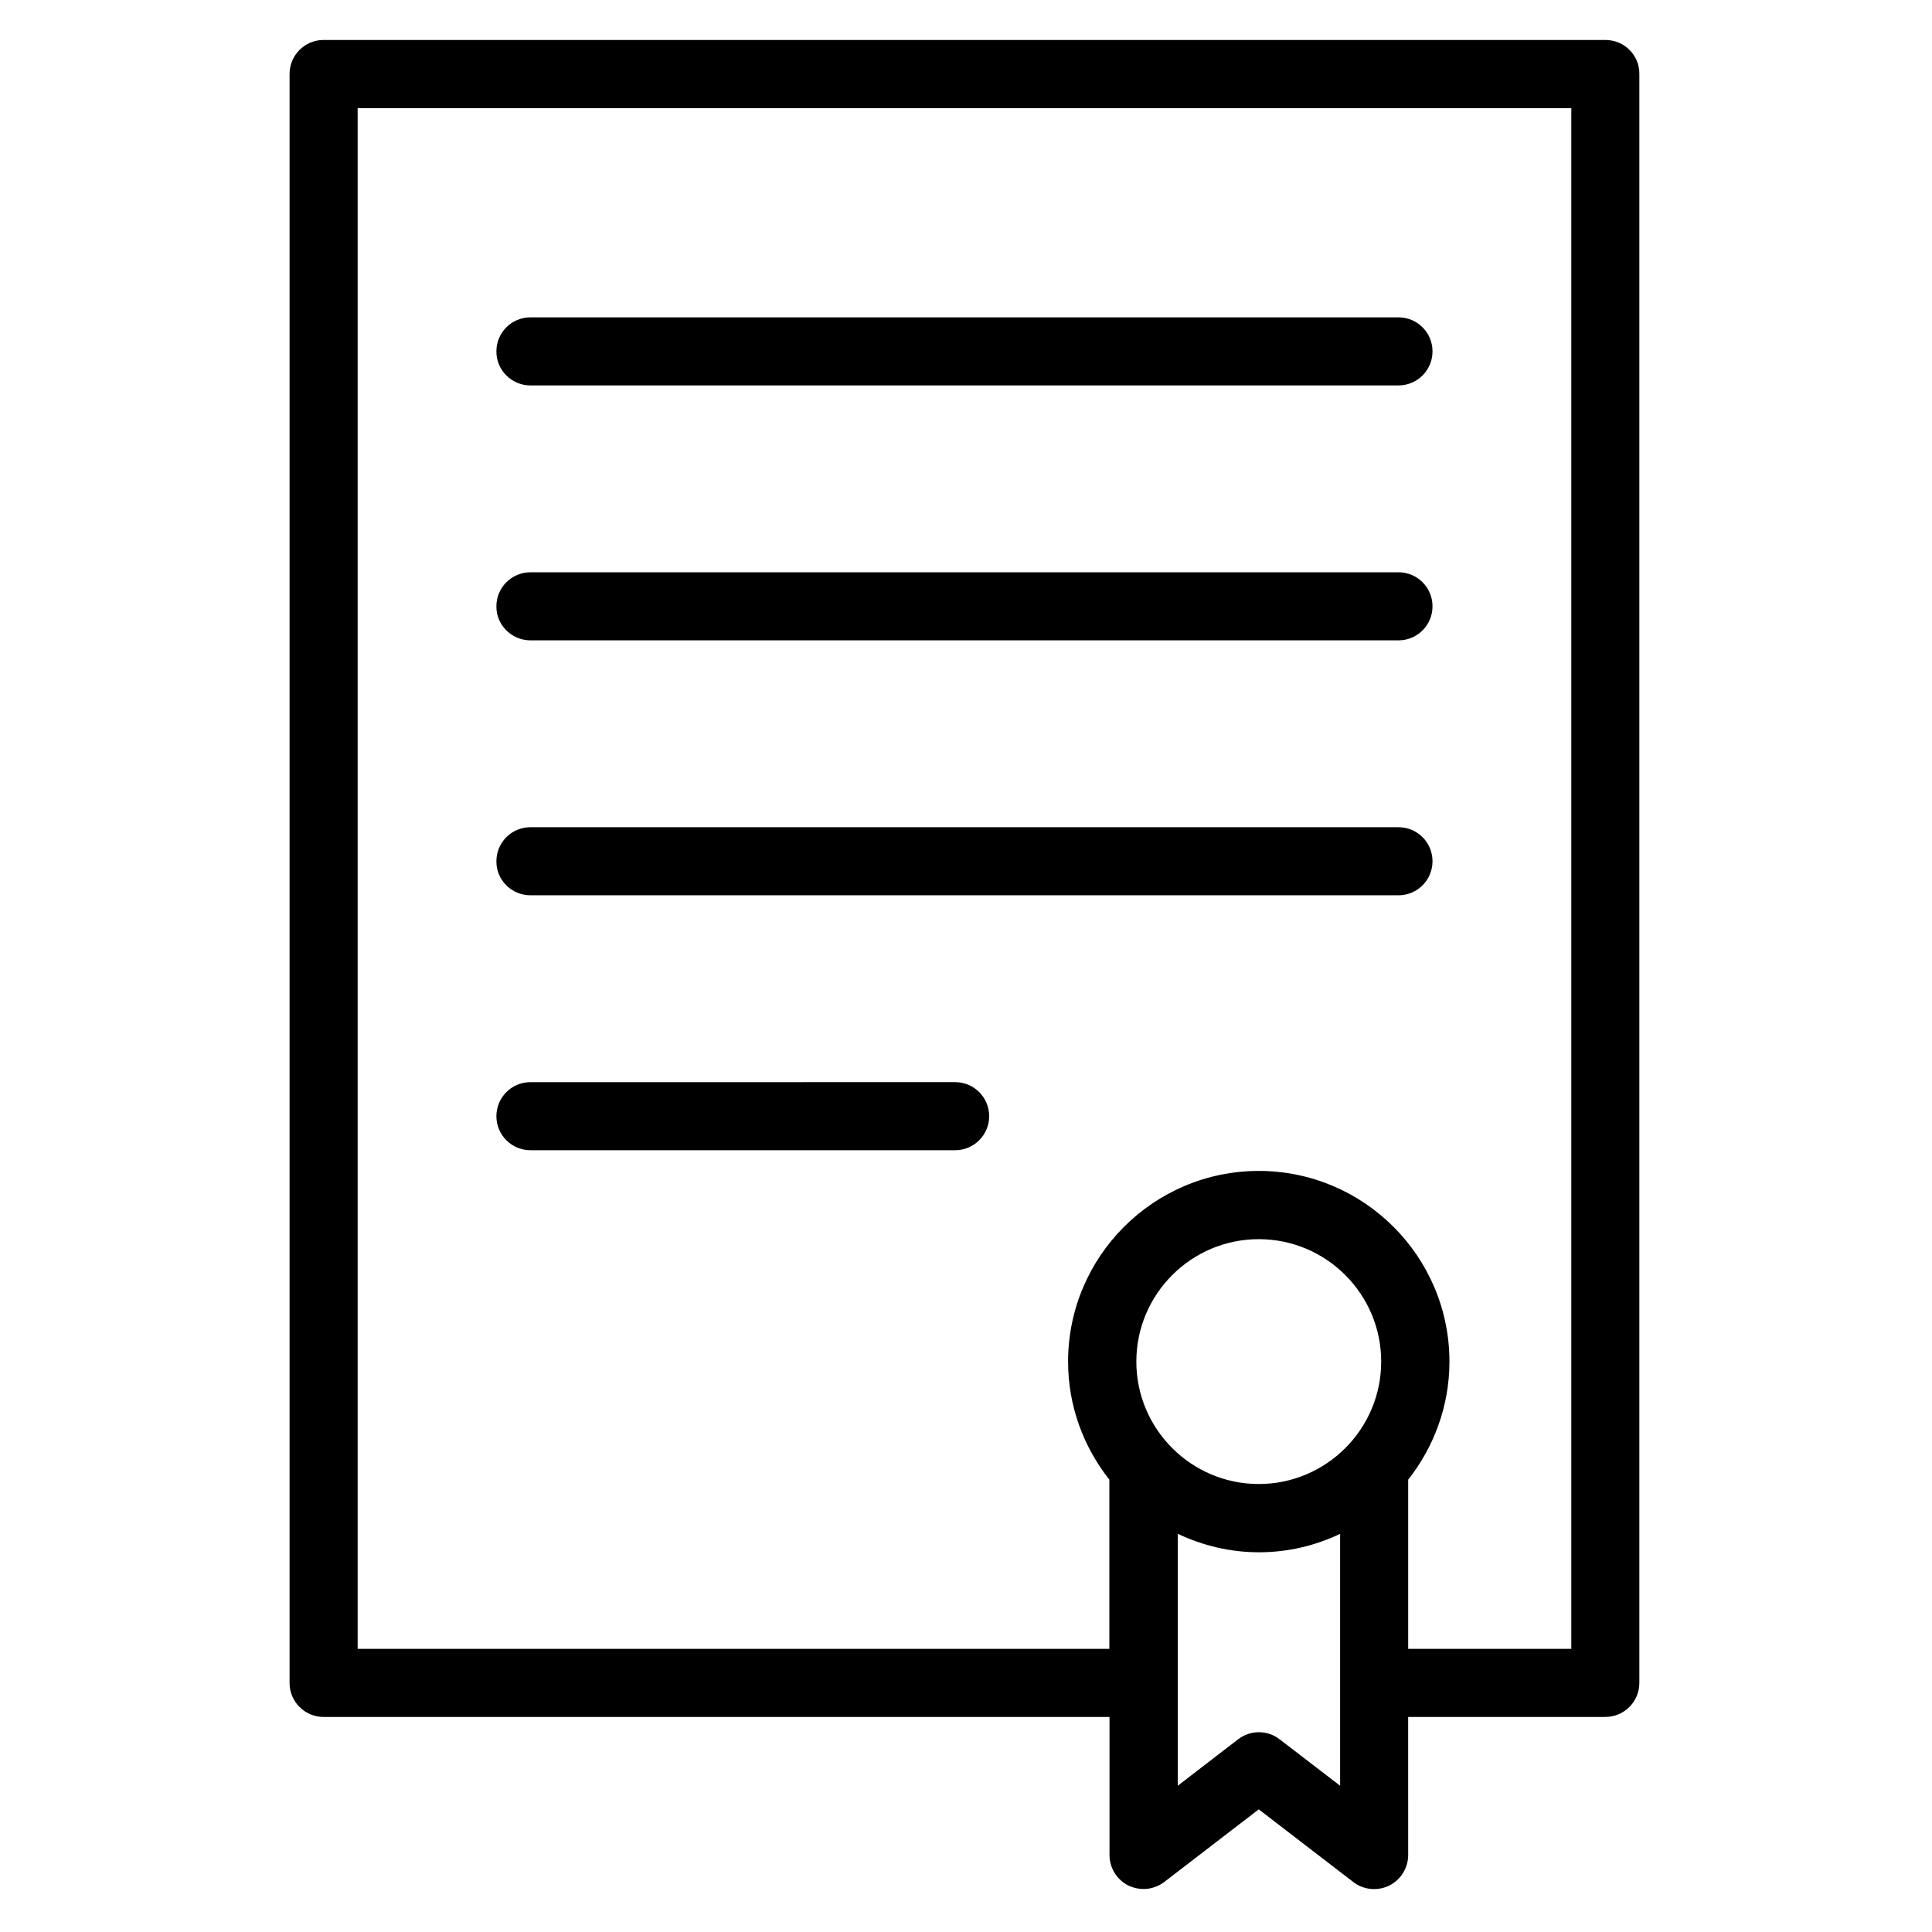
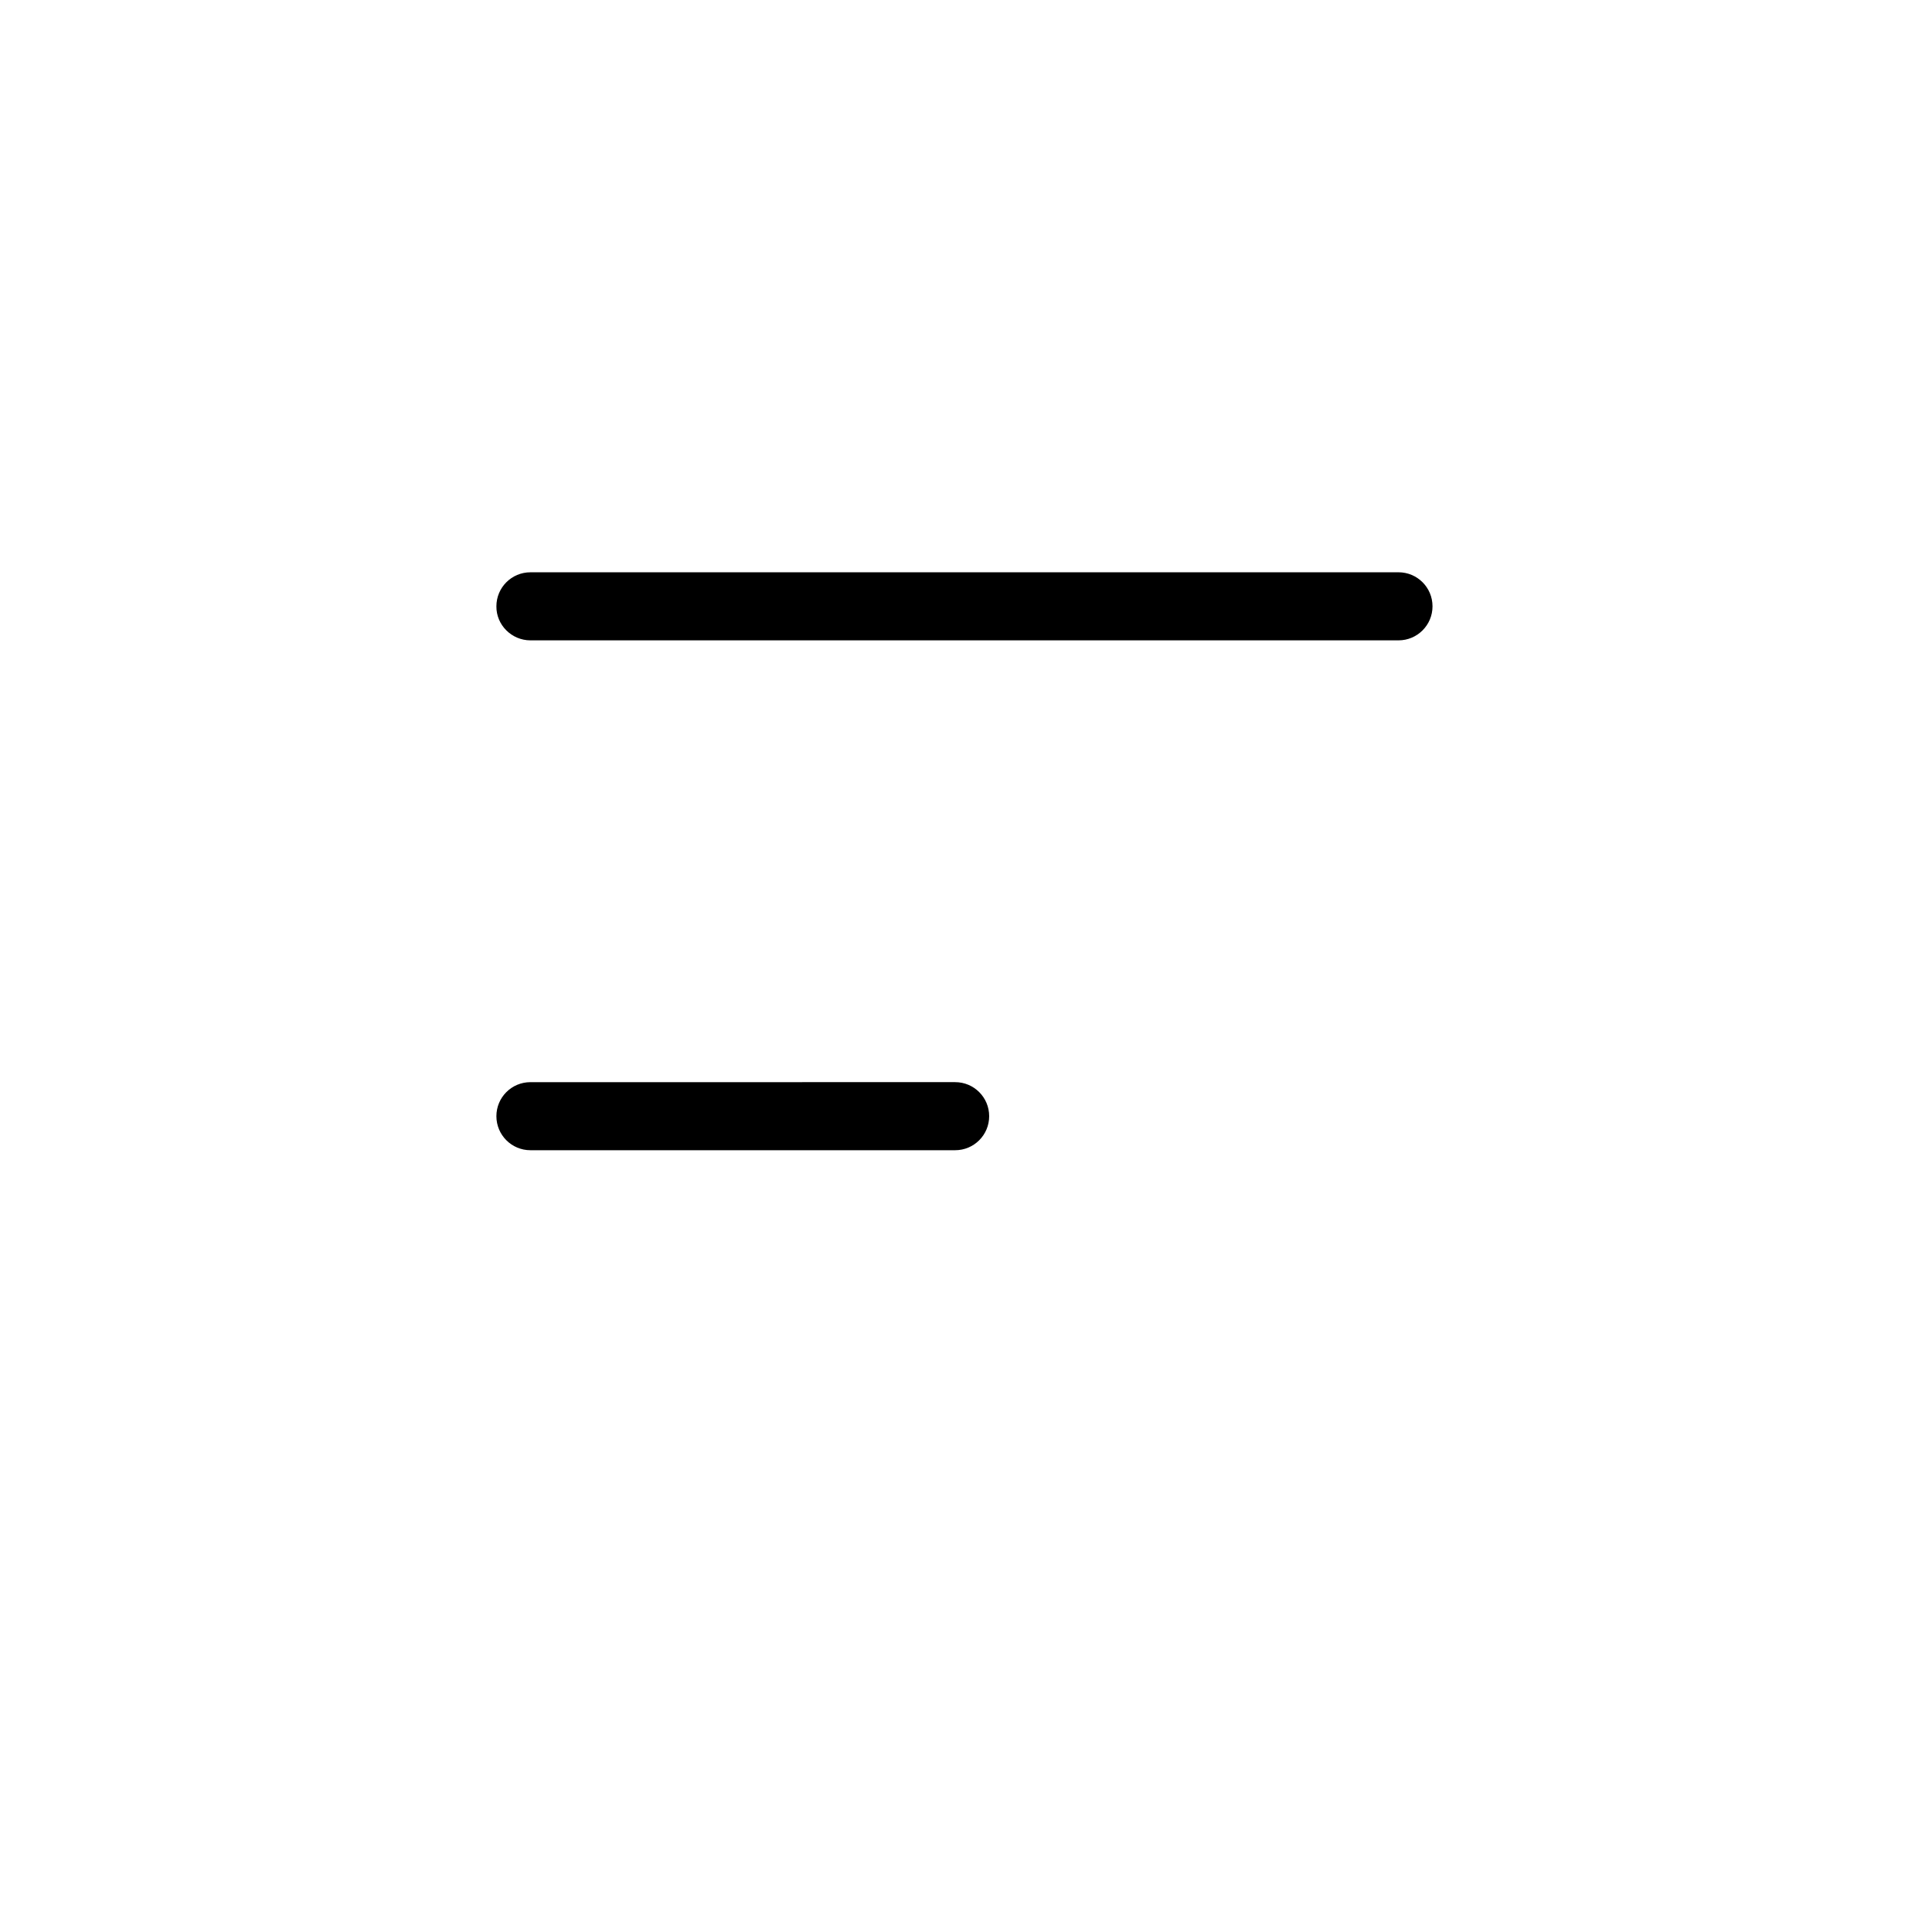
<svg xmlns="http://www.w3.org/2000/svg" fill="#000000" width="800px" height="800px" version="1.1" viewBox="144 144 512 512">
  <g>
-     <path d="m284.57 246.14h230.04c4.988 0 9.02-4.031 9.02-9.02 0-4.988-4.031-9.02-9.02-9.02h-230.04c-4.988 0-9.02 4.031-9.02 9.02-0.047 4.938 4.035 9.02 9.02 9.02z" />
    <path d="m284.57 313.7h230.04c4.988 0 9.02-4.031 9.02-9.02s-4.031-9.02-9.02-9.02l-230.04 0.004c-4.988 0-9.02 4.031-9.02 9.02-0.047 4.934 4.035 9.016 9.02 9.016z" />
-     <path d="m284.57 381.26h230.04c4.988 0 9.02-4.031 9.02-9.02s-4.031-9.02-9.02-9.02h-230.04c-4.988 0-9.02 4.031-9.02 9.02-0.047 4.988 4.035 9.02 9.02 9.02z" />
    <path d="m284.57 448.82h112.55c4.988 0 9.02-4.031 9.02-9.02s-4.031-9.02-9.02-9.02l-112.55 0.004c-4.988 0-9.02 4.031-9.02 9.02 0.004 4.988 4.035 9.016 9.02 9.016z" />
-     <path d="m569.43 154.59h-339.67c-4.988 0-9.02 4.031-9.02 9.02v426.38c0 4.988 4.031 9.02 9.02 9.02h208.27v36.578c0 3.426 1.965 6.602 5.039 8.113 1.258 0.605 2.621 0.906 3.981 0.906 1.965 0 3.879-0.656 5.492-1.863l25.039-19.246 25.039 19.246c2.719 2.117 6.449 2.469 9.523 0.957 3.074-1.512 5.039-4.684 5.039-8.113l-0.004-36.582h52.246c4.988 0 9.02-4.031 9.02-9.02v-426.38c0.051-4.984-3.981-9.016-9.02-9.016zm-91.844 382.69c-17.887 0-32.445-14.559-32.445-32.445 0-17.887 14.559-32.445 32.445-32.445 17.887 0 32.445 14.559 32.445 32.445 0 17.887-14.562 32.445-32.445 32.445zm5.543 67.664c-3.223-2.519-7.758-2.519-11.035 0l-15.973 12.293v-66.754c6.551 3.074 13.805 4.887 21.512 4.887 7.707 0 14.965-1.762 21.512-4.887v66.754zm77.281-23.98h-43.227v-44.84c6.801-8.613 10.934-19.496 10.934-31.285 0-27.859-22.672-50.531-50.531-50.531-27.859 0-50.531 22.672-50.531 50.531 0 11.84 4.133 22.672 10.934 31.285v44.84h-199.21v-408.29h321.63z" />
  </g>
</svg>